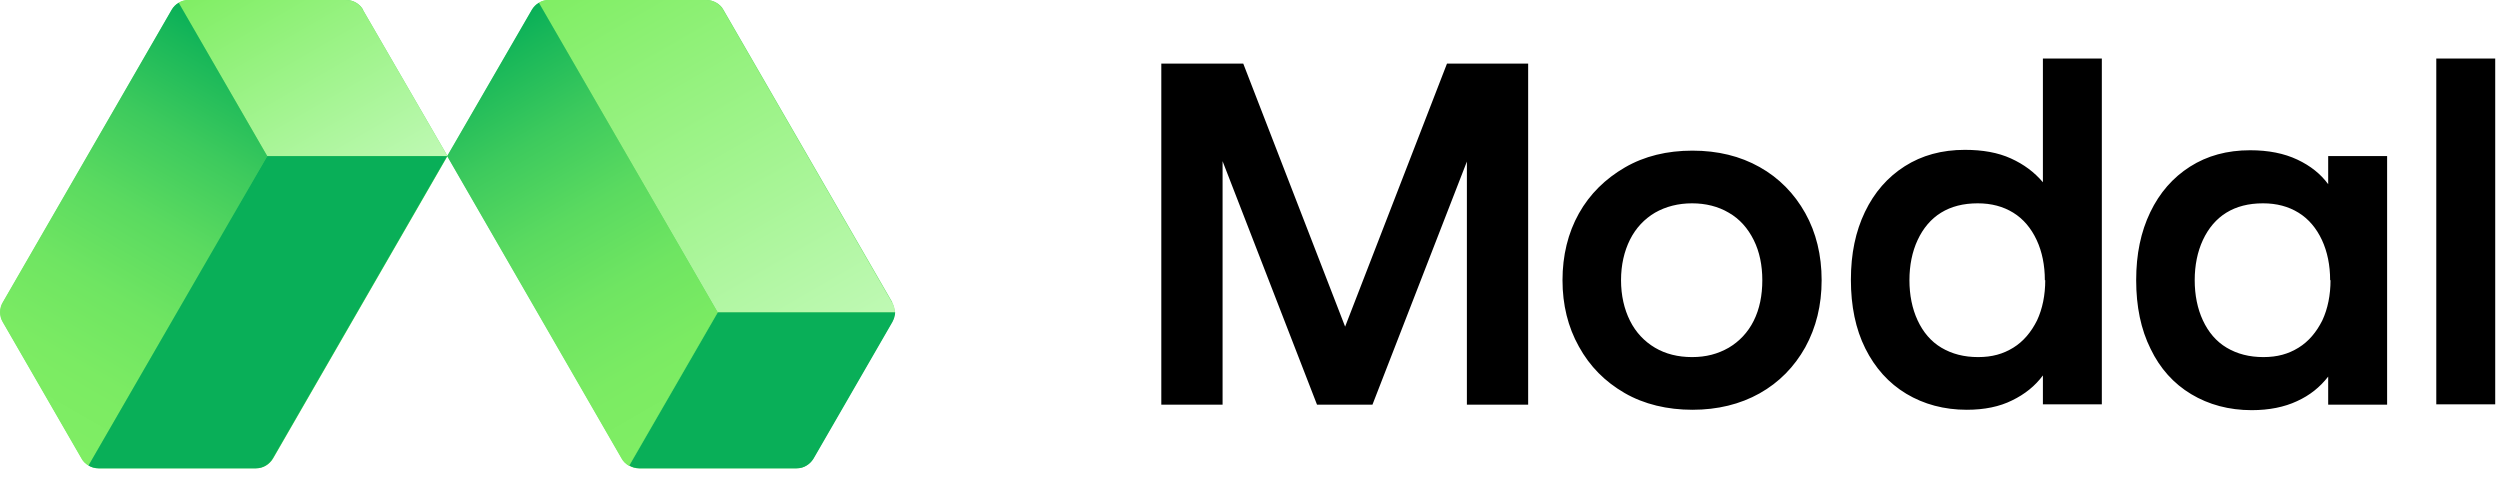
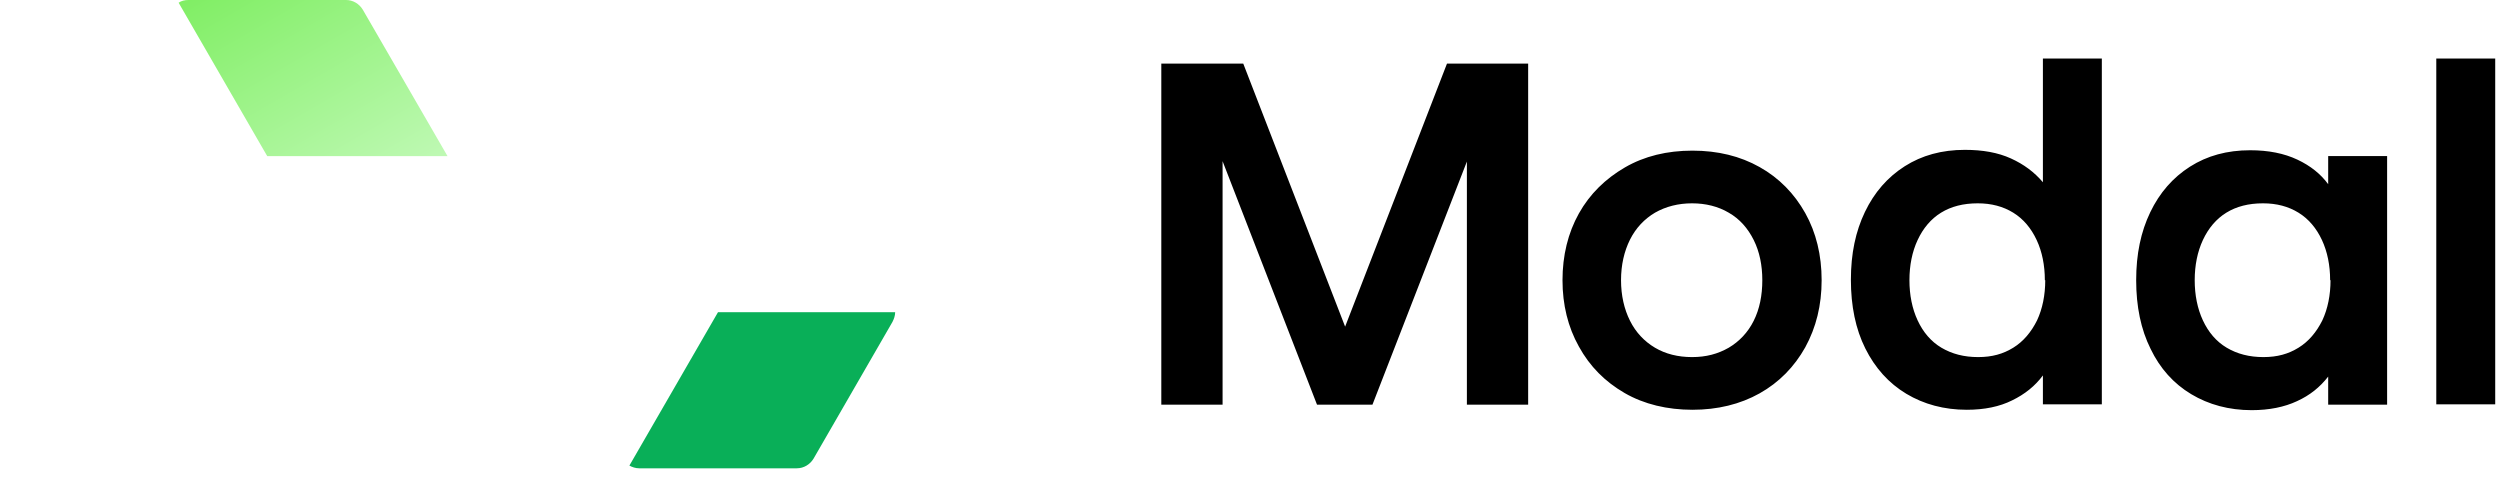
<svg xmlns="http://www.w3.org/2000/svg" width="187" height="36" viewBox="0 0 187 36" fill="none">
  <path d="M108.176 4.758H114.306V30.271H109.723V12.085L102.659 30.271H98.513L91.449 12.056V30.271H86.866V4.758H92.996L100.615 24.433L108.234 4.758H108.176ZM135.032 15.938C135.849 17.398 136.258 19.091 136.258 20.959C136.258 22.827 135.849 24.491 135.032 25.98C134.214 27.44 133.076 28.607 131.616 29.425C130.157 30.242 128.464 30.651 126.595 30.651C124.727 30.651 122.976 30.242 121.516 29.395C120.057 28.549 118.918 27.41 118.101 25.922C117.283 24.462 116.875 22.798 116.875 20.959C116.875 19.12 117.283 17.427 118.101 15.967C118.918 14.508 120.086 13.37 121.545 12.523C123.005 11.676 124.698 11.268 126.595 11.268C128.493 11.268 130.157 11.676 131.616 12.494C133.076 13.311 134.214 14.479 135.032 15.938ZM131.821 20.959C131.821 19.85 131.616 18.828 131.178 17.953C130.741 17.077 130.128 16.376 129.31 15.909C128.522 15.442 127.588 15.209 126.566 15.209C125.545 15.209 124.61 15.442 123.793 15.909C123.005 16.376 122.363 17.048 121.925 17.923C121.487 18.799 121.253 19.821 121.253 20.959C121.253 22.098 121.487 23.119 121.925 23.995C122.363 24.871 123.005 25.542 123.793 26.009C124.581 26.476 125.515 26.71 126.566 26.71C127.617 26.71 128.493 26.476 129.31 26.009C130.098 25.542 130.741 24.871 131.178 23.995C131.616 23.119 131.821 22.098 131.821 20.959ZM152.809 4.379H157.217V30.242H152.809V28.082C152.225 28.87 151.466 29.483 150.503 29.95C149.569 30.417 148.43 30.651 147.117 30.651C145.424 30.651 143.906 30.242 142.592 29.454C141.279 28.666 140.257 27.527 139.527 26.068C138.797 24.608 138.447 22.886 138.447 20.93C138.447 18.974 138.797 17.31 139.498 15.851C140.198 14.391 141.191 13.253 142.475 12.435C143.76 11.618 145.249 11.209 146.971 11.209C148.314 11.209 149.452 11.414 150.415 11.851C151.379 12.289 152.167 12.873 152.809 13.632V4.291V4.379ZM152.955 20.959C152.955 19.85 152.751 18.828 152.342 17.953C151.933 17.077 151.35 16.376 150.591 15.909C149.832 15.442 148.956 15.209 147.934 15.209C146.854 15.209 145.949 15.442 145.19 15.909C144.431 16.376 143.847 17.077 143.439 17.953C143.03 18.828 142.826 19.85 142.826 20.959C142.826 22.068 143.03 23.09 143.439 23.966C143.847 24.842 144.431 25.542 145.219 26.009C146.008 26.476 146.912 26.71 147.963 26.71C149.014 26.71 149.832 26.476 150.591 26.009C151.35 25.542 151.933 24.842 152.371 23.966C152.78 23.09 152.984 22.068 152.984 20.959H152.955ZM174.148 11.676H178.556V30.271H174.148V28.169C173.535 28.958 172.776 29.571 171.813 30.008C170.878 30.446 169.74 30.68 168.426 30.68C166.733 30.68 165.215 30.271 163.902 29.483C162.588 28.695 161.566 27.556 160.866 26.097C160.136 24.637 159.786 22.915 159.786 20.959C159.786 19.003 160.136 17.34 160.837 15.88C161.537 14.42 162.53 13.282 163.814 12.464C165.099 11.647 166.587 11.239 168.31 11.239C169.682 11.239 170.849 11.472 171.842 11.939C172.834 12.406 173.593 13.019 174.148 13.778V11.618V11.676ZM174.294 20.959C174.294 19.85 174.089 18.828 173.681 17.953C173.272 17.077 172.688 16.376 171.929 15.909C171.17 15.442 170.295 15.209 169.273 15.209C168.193 15.209 167.288 15.442 166.529 15.909C165.77 16.376 165.186 17.077 164.777 17.953C164.369 18.828 164.164 19.85 164.164 20.959C164.164 22.068 164.369 23.09 164.777 23.966C165.186 24.842 165.77 25.542 166.558 26.009C167.346 26.476 168.251 26.71 169.302 26.71C170.353 26.71 171.17 26.476 171.929 26.009C172.688 25.542 173.272 24.842 173.71 23.966C174.119 23.09 174.323 22.068 174.323 20.959H174.294ZM182.234 4.379V30.242H186.642V4.379H182.234Z" fill="black" />
-   <path d="M27.14 0.73L33.474 11.677L20.426 34.3C20.163 34.737 19.696 35.029 19.17 35.029H7.377C7.114 35.029 6.852 34.971 6.647 34.825C6.443 34.708 6.239 34.504 6.122 34.3L0.225 24.083C-0.037 23.645 -0.037 23.061 0.225 22.623L12.865 0.73C12.982 0.496 13.186 0.321 13.391 0.204C13.595 0.088 13.858 0 14.12 0H25.914C26.439 0 26.906 0.292 27.169 0.73H27.14ZM66.752 22.623L54.112 0.73C53.995 0.496 53.791 0.321 53.587 0.204C53.383 0.088 53.12 0 52.857 0H41.064C40.538 0 40.071 0.292 39.809 0.73L33.474 11.677L46.523 34.3C46.785 34.737 47.252 35.029 47.778 35.029H59.571C59.834 35.029 60.096 34.971 60.301 34.825C60.505 34.708 60.709 34.504 60.826 34.3L66.723 24.083C66.986 23.645 66.986 23.061 66.723 22.623H66.752Z" fill="#62DE61" />
  <path d="M19.988 11.677H33.474L27.14 0.73C26.877 0.292 26.41 0 25.884 0H14.091C13.828 0 13.566 0.058 13.361 0.204L19.988 11.677Z" fill="url(#paint0_linear_211_114)" />
-   <path d="M19.989 11.677L13.362 0.204C13.158 0.321 12.954 0.525 12.837 0.73L0.197 22.623C-0.066 23.061 -0.066 23.645 0.197 24.083L6.094 34.3C6.21 34.533 6.415 34.708 6.619 34.825L19.989 11.677Z" fill="url(#paint1_linear_211_114)" />
-   <path d="M33.475 11.677H19.989L6.619 34.825C6.823 34.942 7.086 35.029 7.349 35.029H19.142C19.668 35.029 20.135 34.737 20.397 34.3L33.446 11.677H33.475Z" fill="#09AF58" />
  <path d="M66.754 24.083C66.871 23.849 66.958 23.616 66.958 23.353H53.706L47.079 34.825C47.283 34.942 47.546 35.029 47.809 35.029H59.602C60.128 35.029 60.595 34.737 60.857 34.3L66.754 24.083Z" fill="#09AF58" />
-   <path d="M41.035 0C40.773 0 40.51 0.058 40.306 0.204L53.675 23.353H66.928C66.928 23.09 66.87 22.857 66.724 22.623L54.084 0.73C53.821 0.292 53.354 0 52.829 0H41.035Z" fill="url(#paint2_linear_211_114)" />
-   <path d="M47.047 34.825L53.674 23.353L40.304 0.204C40.1 0.321 39.896 0.525 39.779 0.73L33.444 11.677L46.493 34.3C46.61 34.533 46.814 34.708 47.018 34.825H47.047Z" fill="url(#paint3_linear_211_114)" />
  <defs>
    <linearGradient id="paint0_linear_211_114" x1="28.395" y1="14.596" x2="18.411" y2="-2.715" gradientUnits="userSpaceOnUse">
      <stop stop-color="#BFF9B4" />
      <stop offset="1" stop-color="#80EE64" />
    </linearGradient>
    <linearGradient id="paint1_linear_211_114" x1="1.569" y1="31.906" x2="18.237" y2="3.007" gradientUnits="userSpaceOnUse">
      <stop stop-color="#80EE64" />
      <stop offset="0.18" stop-color="#7BEB63" />
      <stop offset="0.36" stop-color="#6FE562" />
      <stop offset="0.55" stop-color="#5ADA60" />
      <stop offset="0.74" stop-color="#3DCA5D" />
      <stop offset="0.93" stop-color="#18B759" />
      <stop offset="1" stop-color="#09AF58" />
    </linearGradient>
    <linearGradient id="paint2_linear_211_114" x1="62.053" y1="26.184" x2="45.385" y2="-2.715" gradientUnits="userSpaceOnUse">
      <stop stop-color="#BFF9B4" />
      <stop offset="1" stop-color="#80EE64" />
    </linearGradient>
    <linearGradient id="paint3_linear_211_114" x1="51.952" y1="32.023" x2="35.254" y2="3.123" gradientUnits="userSpaceOnUse">
      <stop stop-color="#80EE64" />
      <stop offset="0.18" stop-color="#7BEB63" />
      <stop offset="0.36" stop-color="#6FE562" />
      <stop offset="0.55" stop-color="#5ADA60" />
      <stop offset="0.74" stop-color="#3DCA5D" />
      <stop offset="0.93" stop-color="#18B759" />
      <stop offset="1" stop-color="#09AF58" />
    </linearGradient>
  </defs>
</svg>